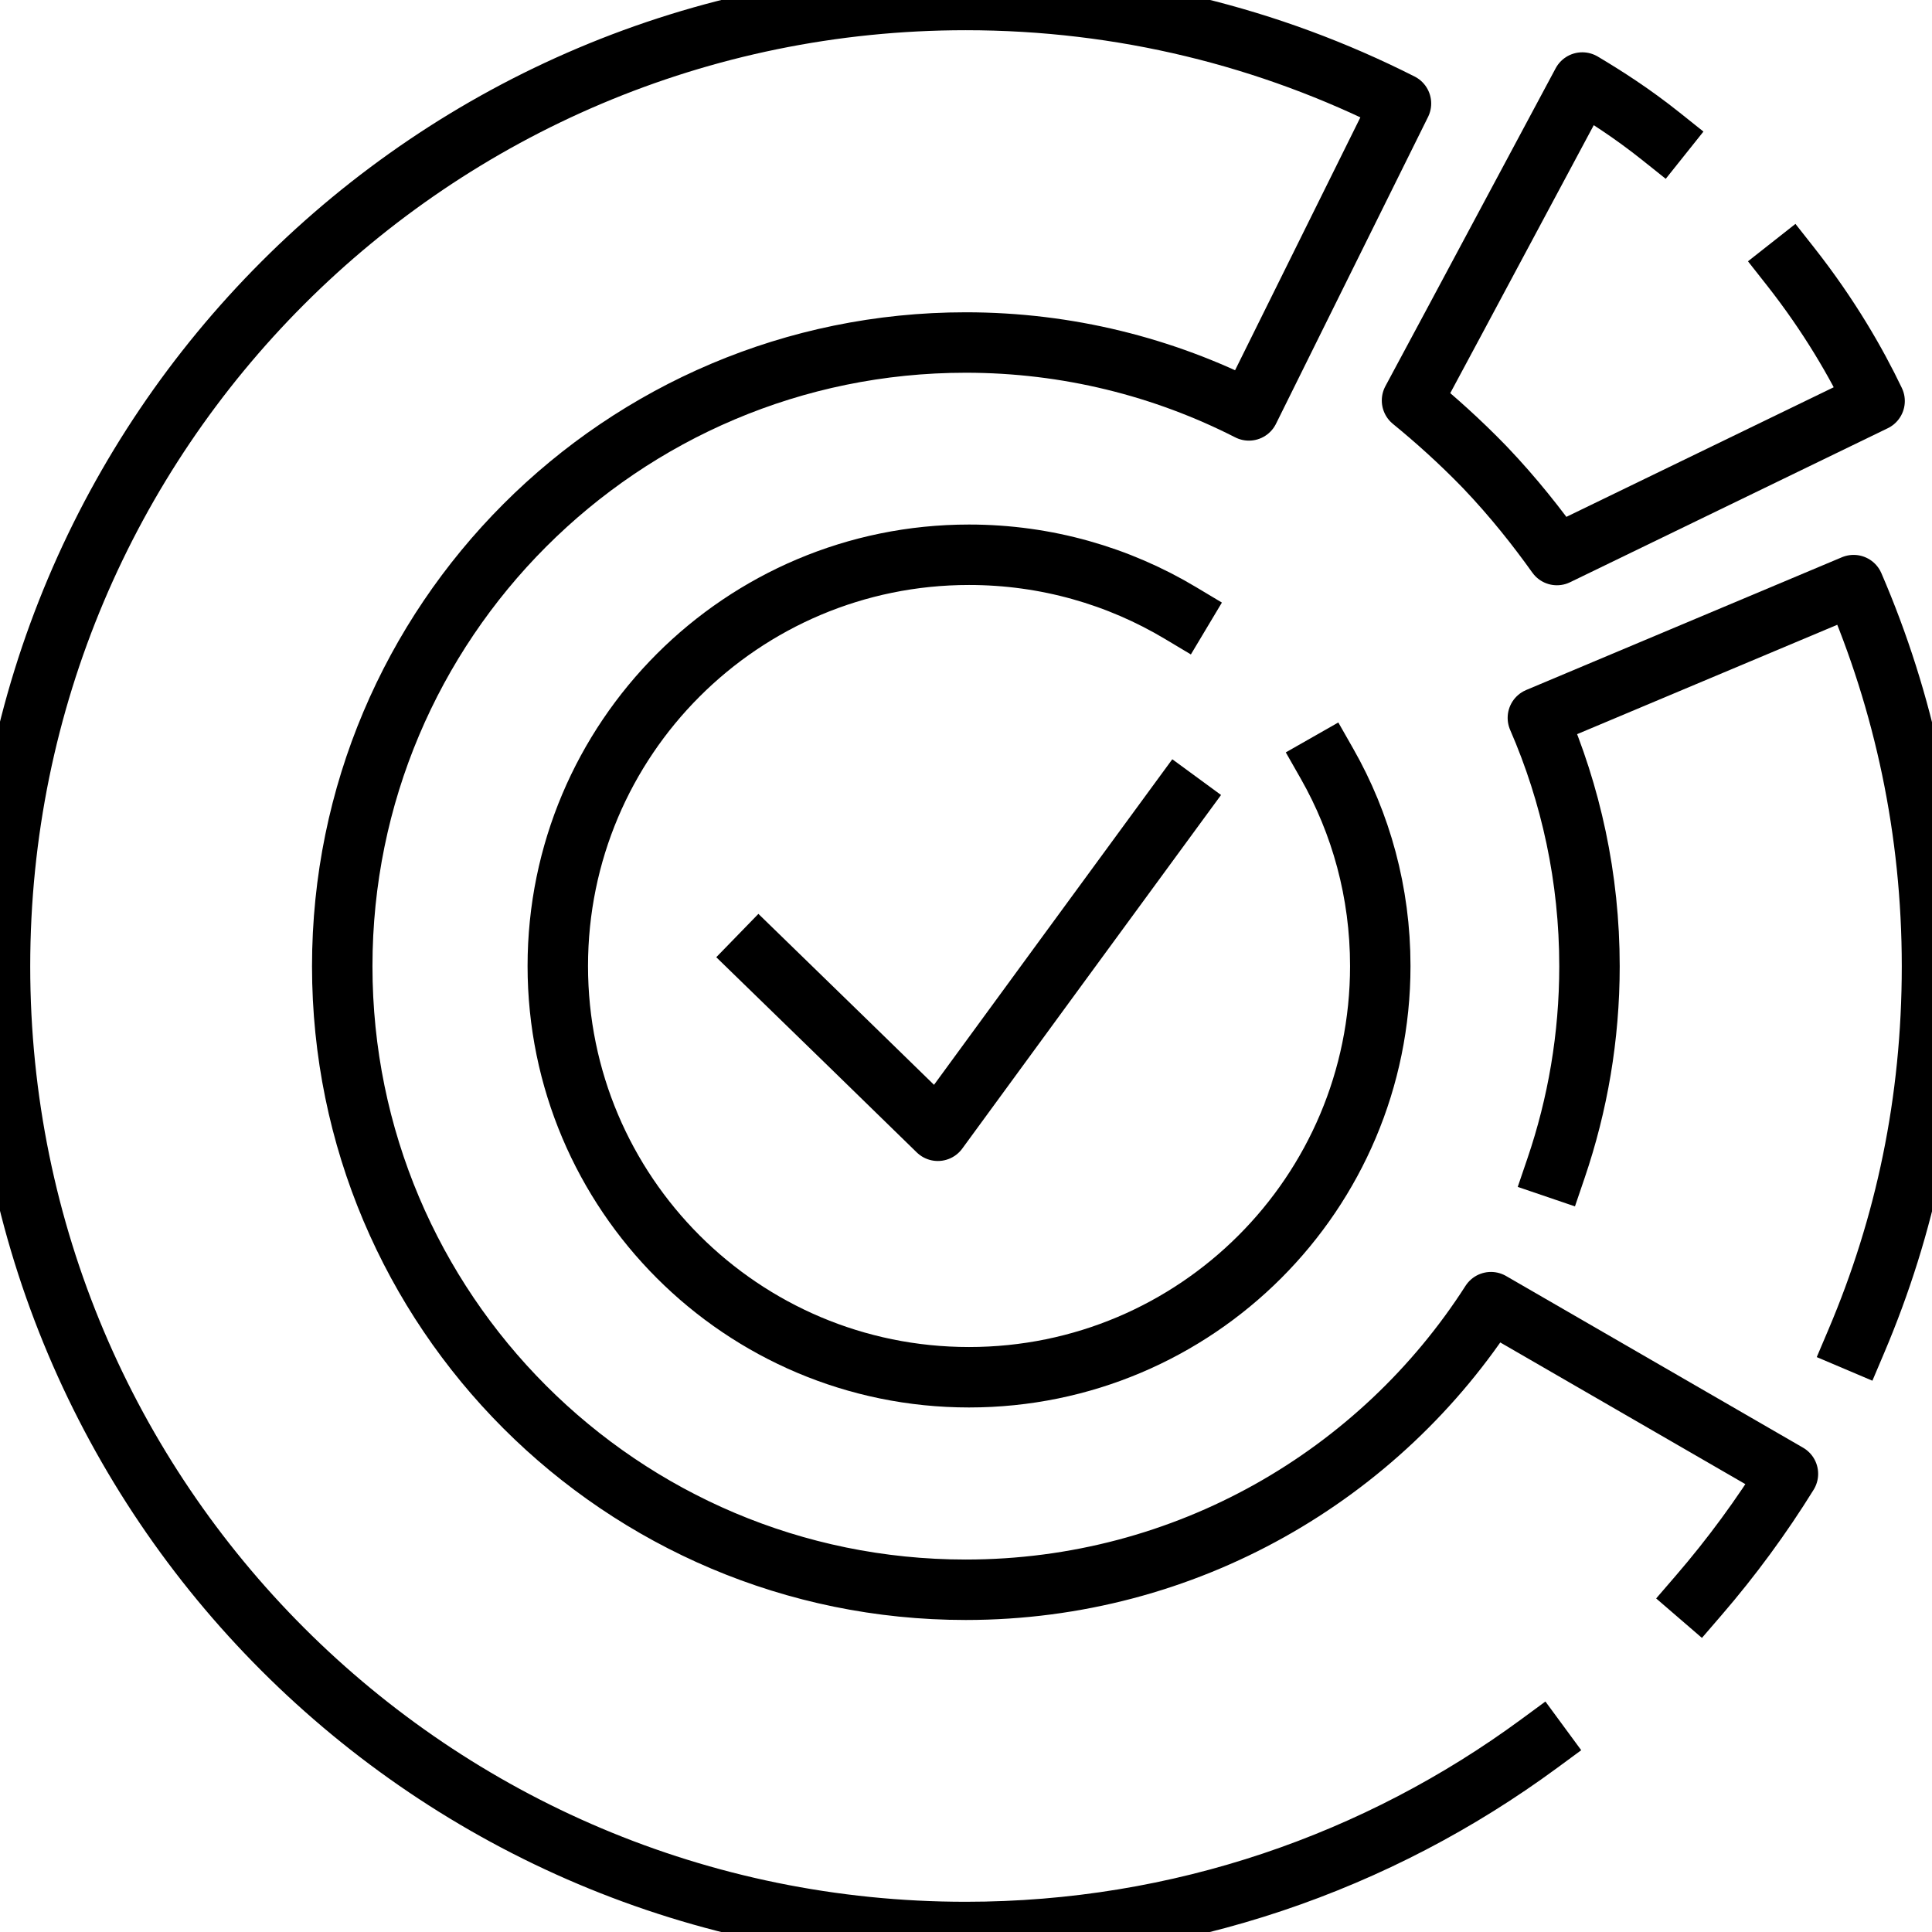
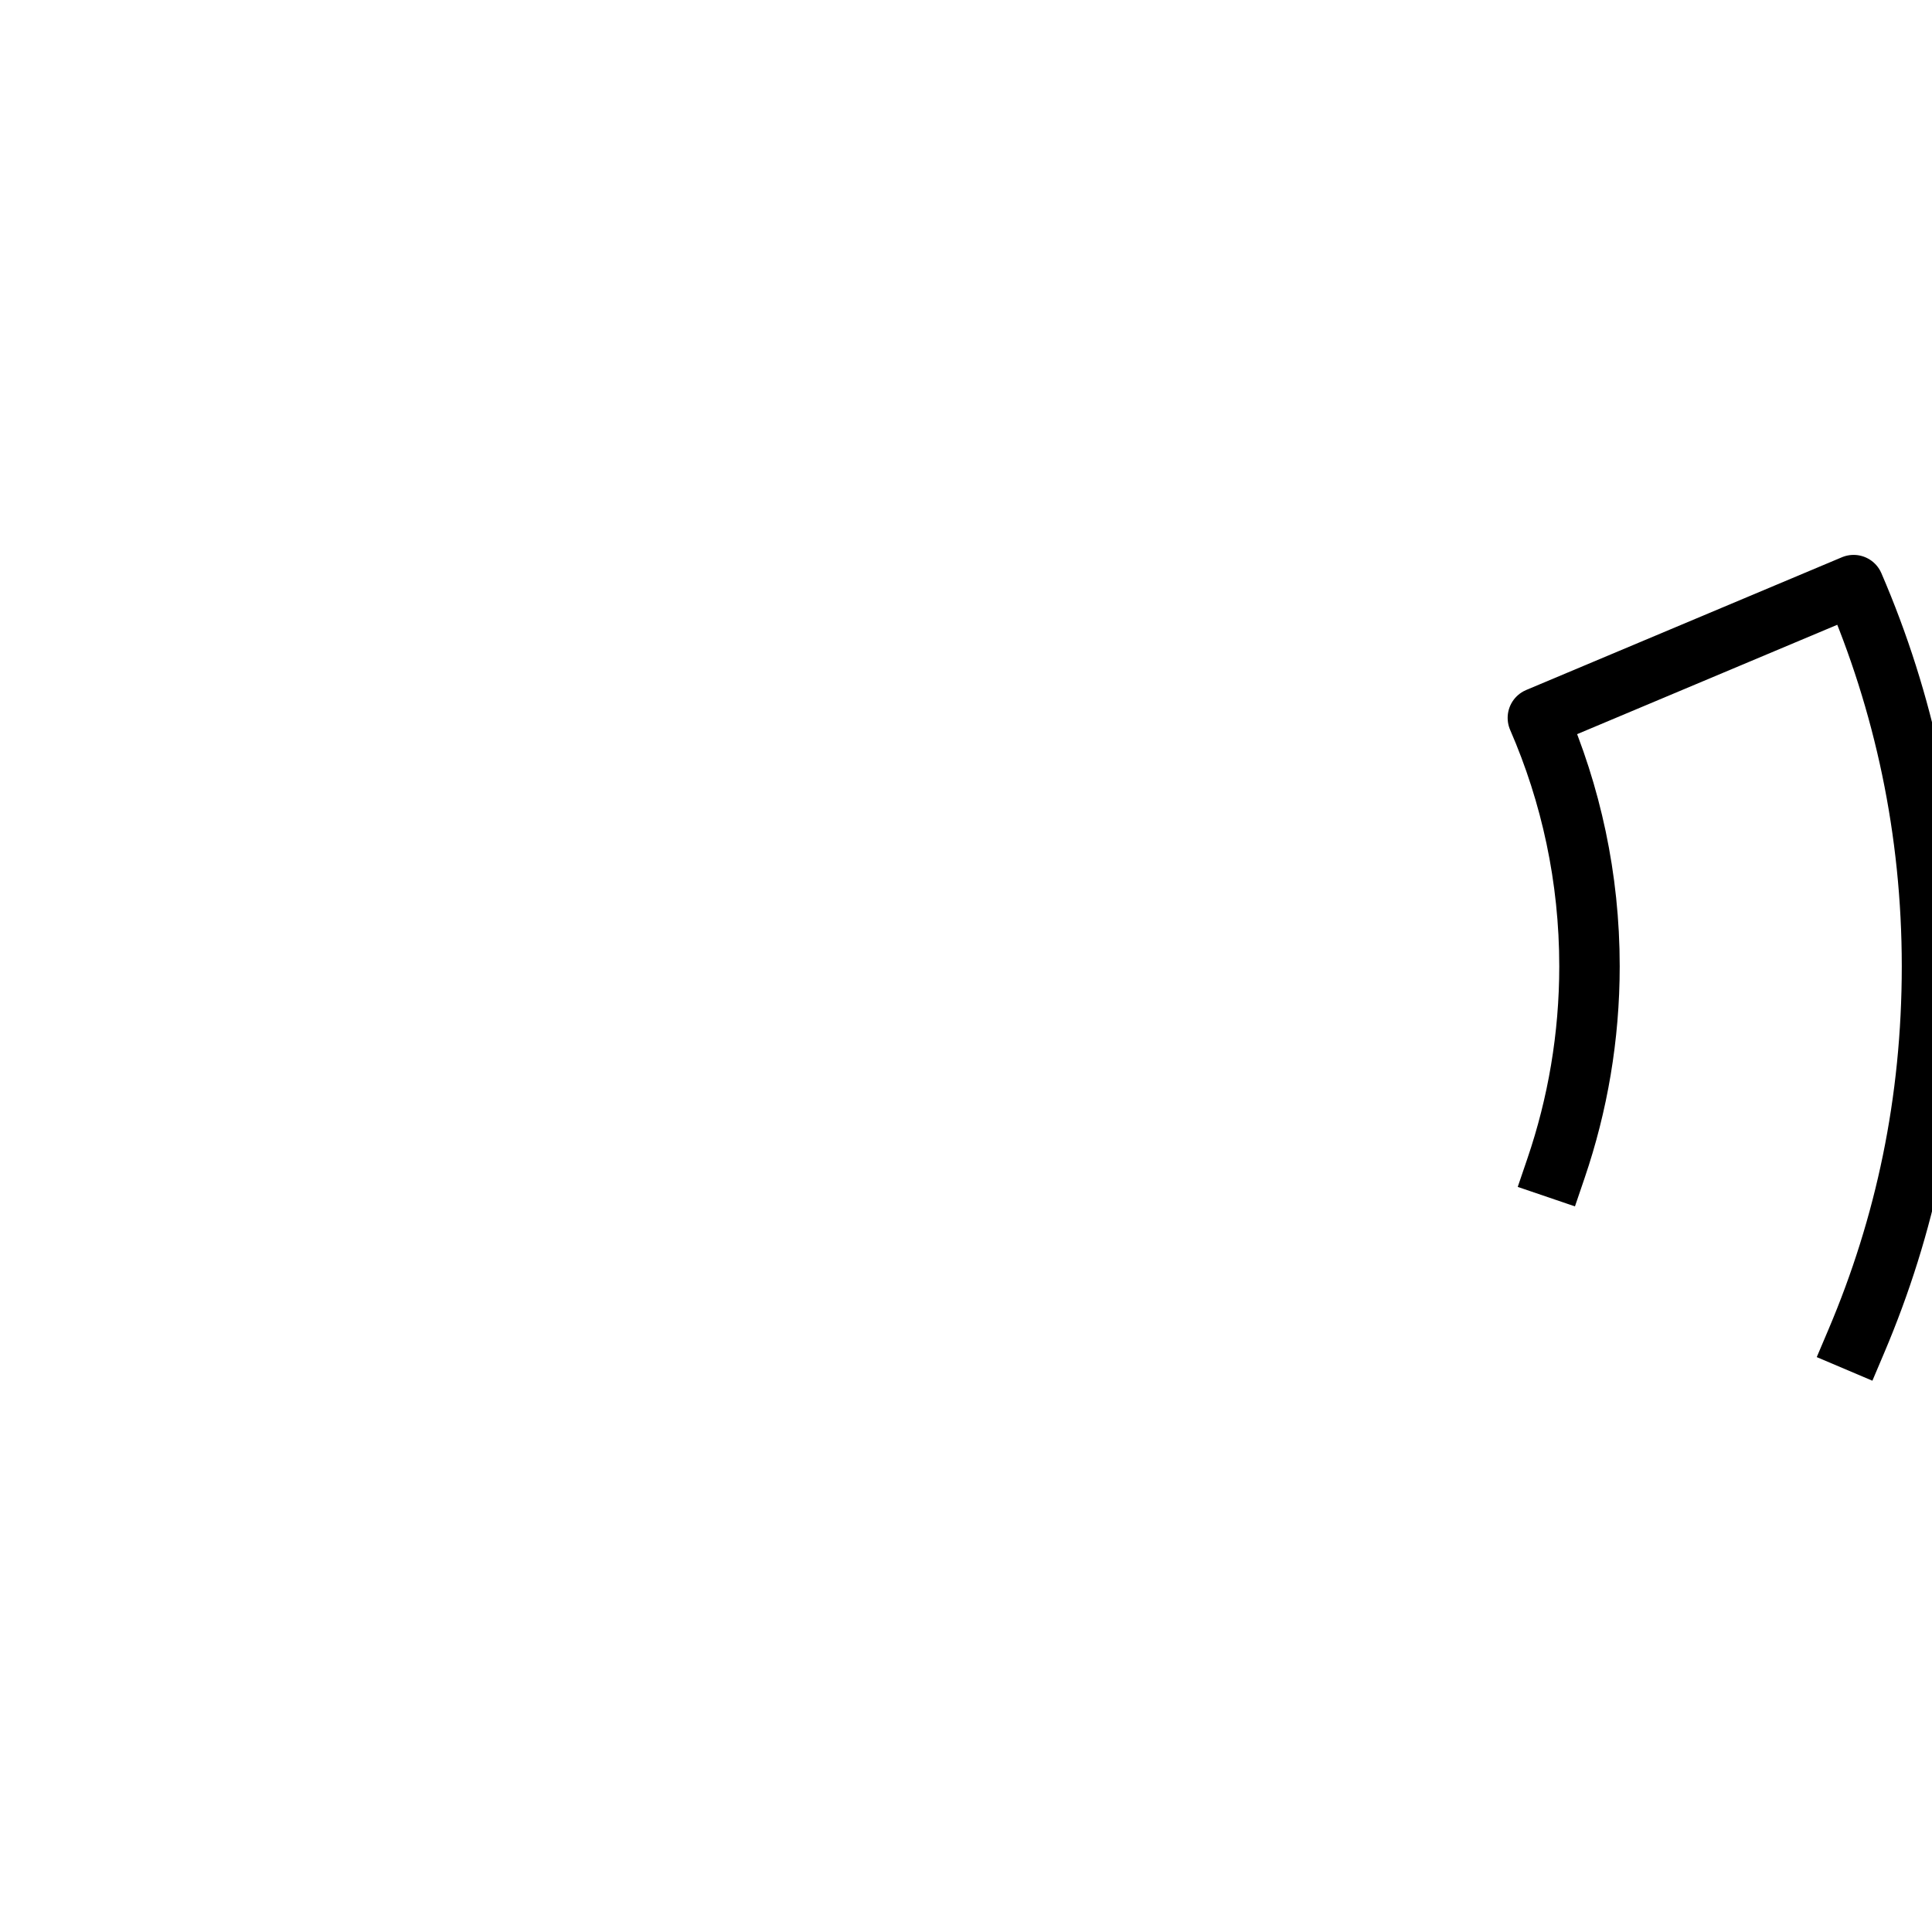
<svg xmlns="http://www.w3.org/2000/svg" id="Layer_1" data-name="Layer 1" viewBox="0 0 70 70">
  <defs>
    <style>
      .cls-1, .cls-2 {
        fill: none;
      }

      .cls-2 {
        stroke: #000;
        stroke-linecap: square;
        stroke-linejoin: round;
        stroke-width: 2.19px;
      }
    </style>
  </defs>
-   <rect class="cls-1" width="70" height="70" />
  <g>
-     <path class="cls-2" d="M61.55,57.8c1.19-1.38,2.27-2.85,3.23-4.4l-10.76-6.22c-4.01,6.26-11.04,10.42-19.03,10.42-12.48,0-22.59-10.12-22.59-22.59s10.11-22.6,22.59-22.6c3.69,0,7.18.89,10.26,2.46l5.51-11.12c-4.74-2.4-10.09-3.75-15.77-3.75C15.66,0,0,15.67,0,35.01s15.66,34.99,34.99,34.99c7.77,0,14.95-2.54,20.77-6.82" />
    <path class="cls-2" d="M56.38,42.32c.78-2.29,1.21-4.75,1.21-7.31,0-3.2-.67-6.24-1.87-9l11.44-4.81c1.83,4.24,2.84,8.9,2.84,13.81s-.97,9.41-2.74,13.58" />
-     <path class="cls-2" d="M64.87,9.65c1.41,1.79,2.39,3.5,3.05,4.88l-11.51,5.58c-.7-.98-1.56-2.08-2.62-3.19-.91-.94-1.81-1.74-2.63-2.41,2.06-3.83,4.11-7.68,6.17-11.52.84.5,1.81,1.12,2.85,1.95" />
-     <path class="cls-2" d="M48.08,27.67c1.23,2.16,1.93,4.66,1.93,7.33,0,8.23-6.67,14.9-14.9,14.9s-14.9-6.67-14.9-14.9,6.67-14.9,14.9-14.9c2.8,0,5.42.77,7.66,2.11" />
-     <path class="cls-2" d="M27.5,34.66c2.16,2.1,4.32,4.2,6.48,6.31,2.91-3.98,5.82-7.96,8.73-11.93" />
  </g>
</svg>